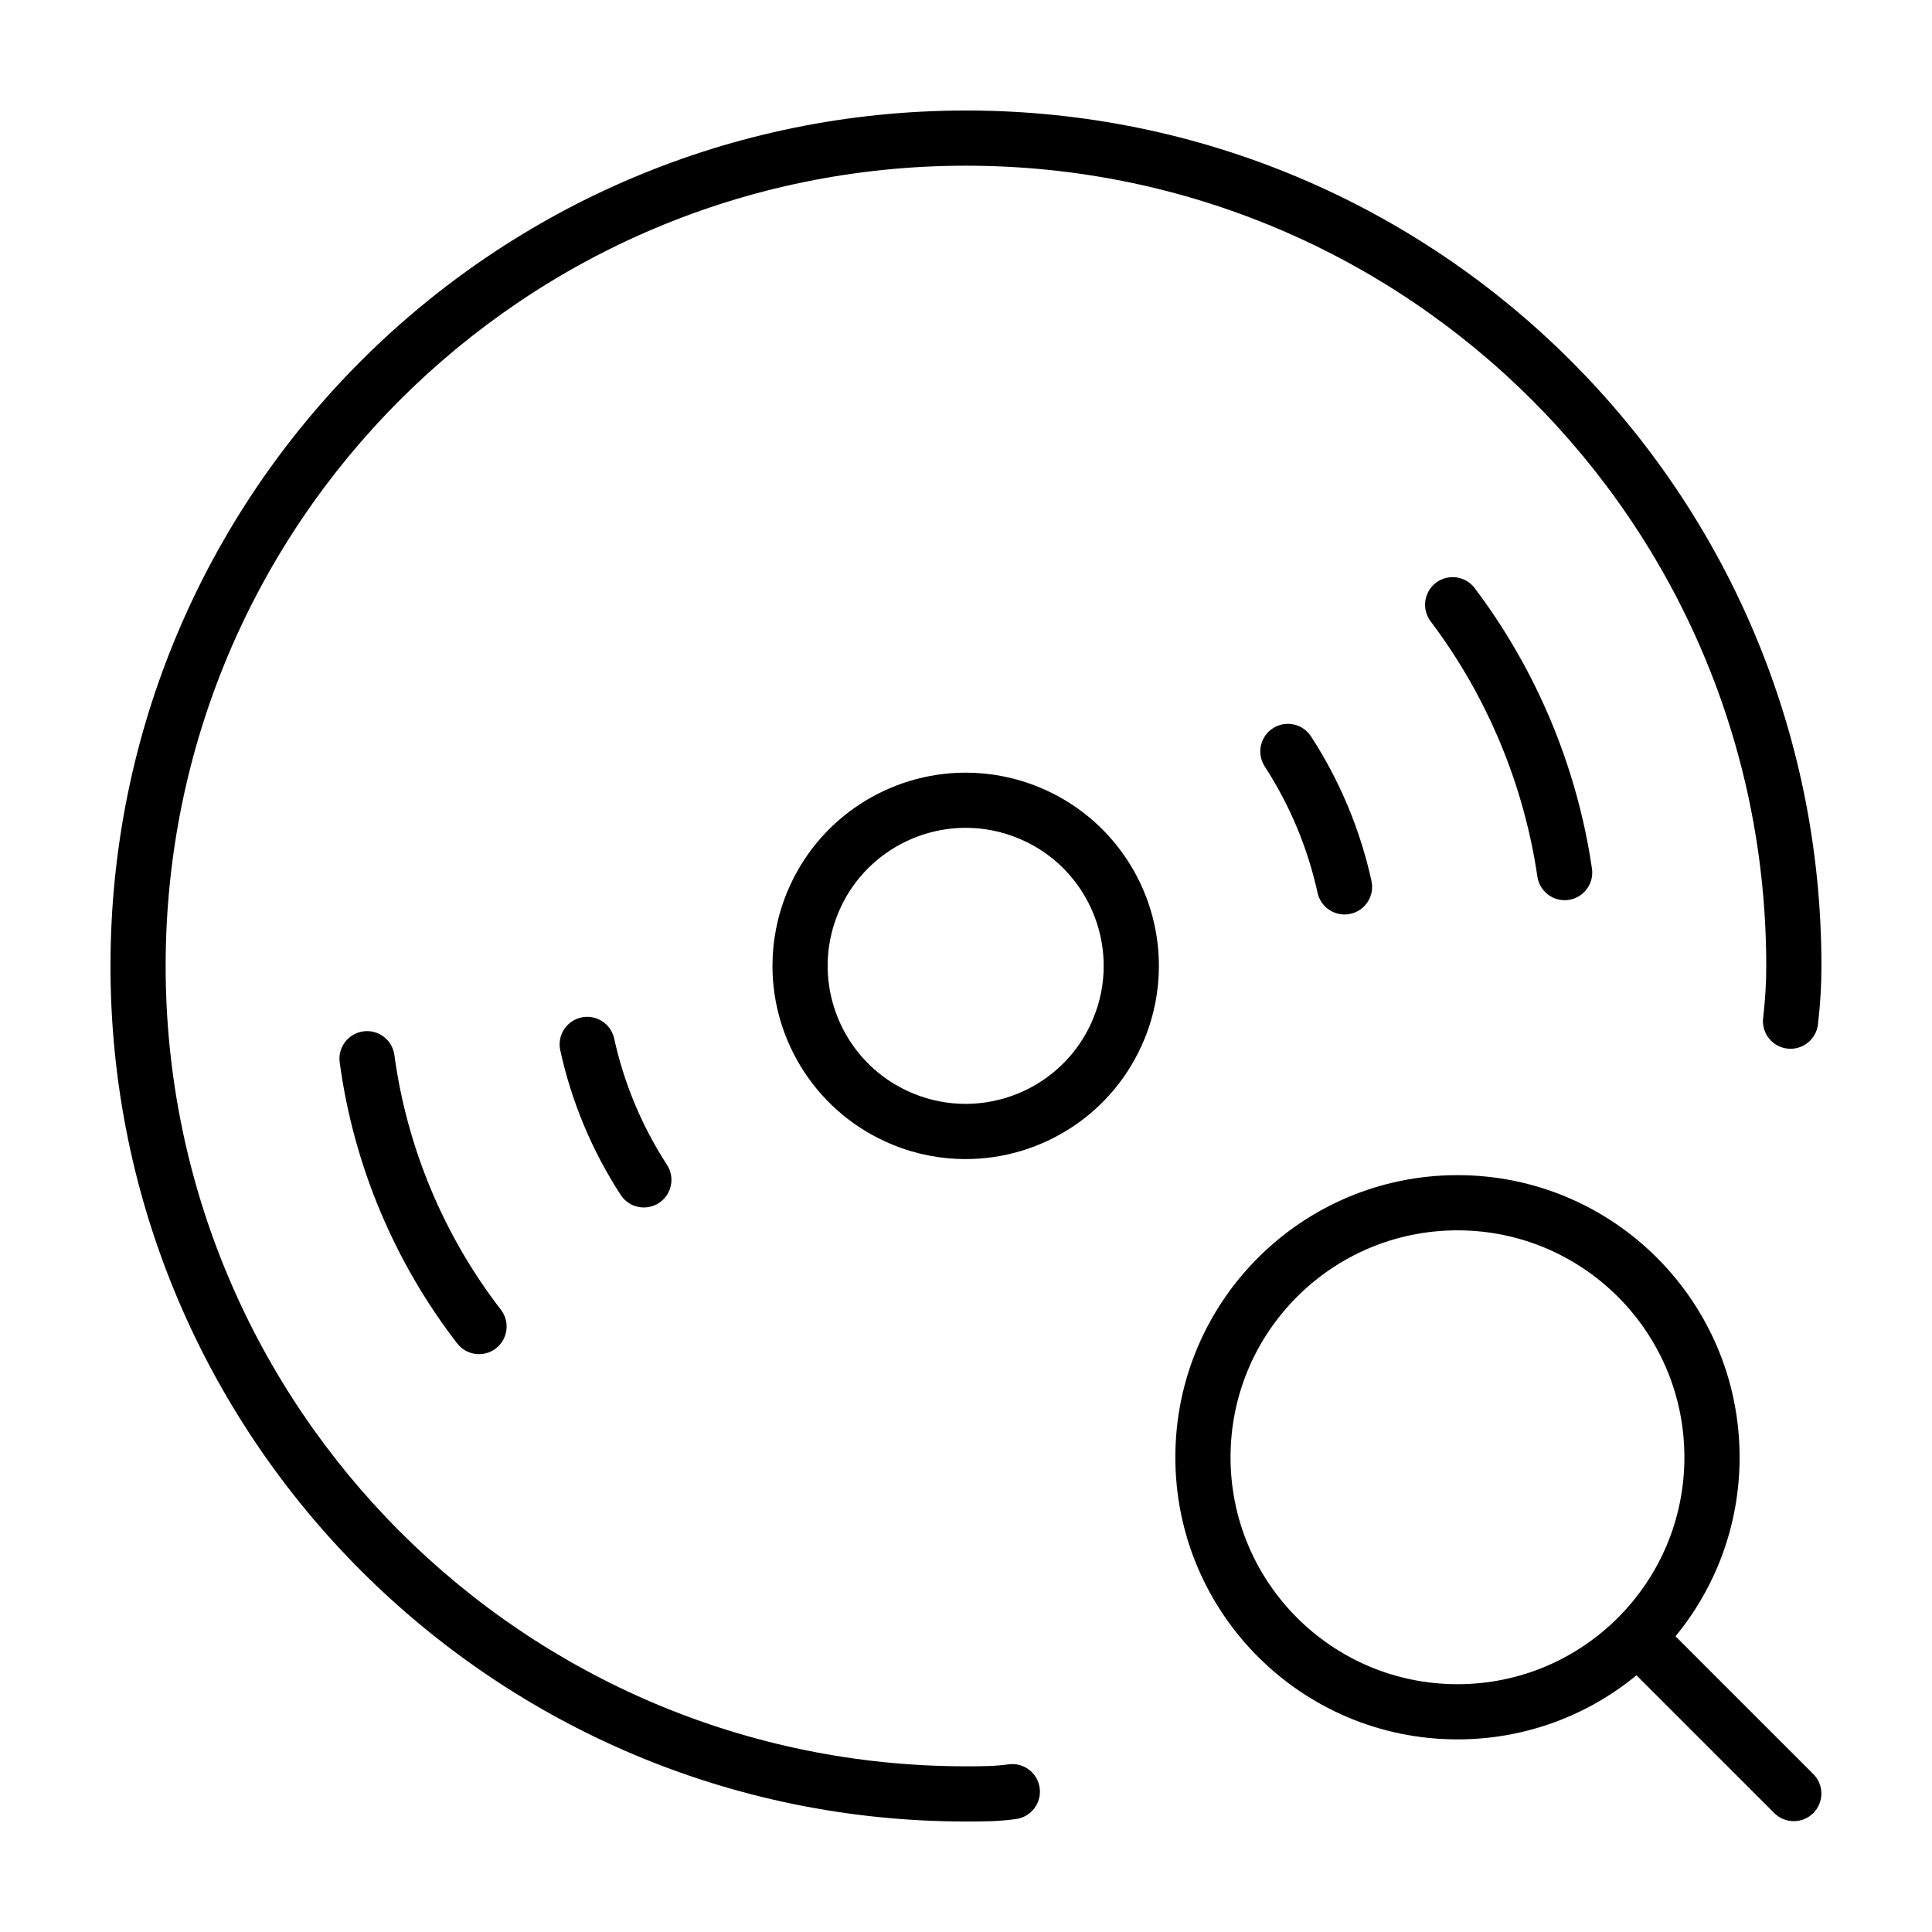
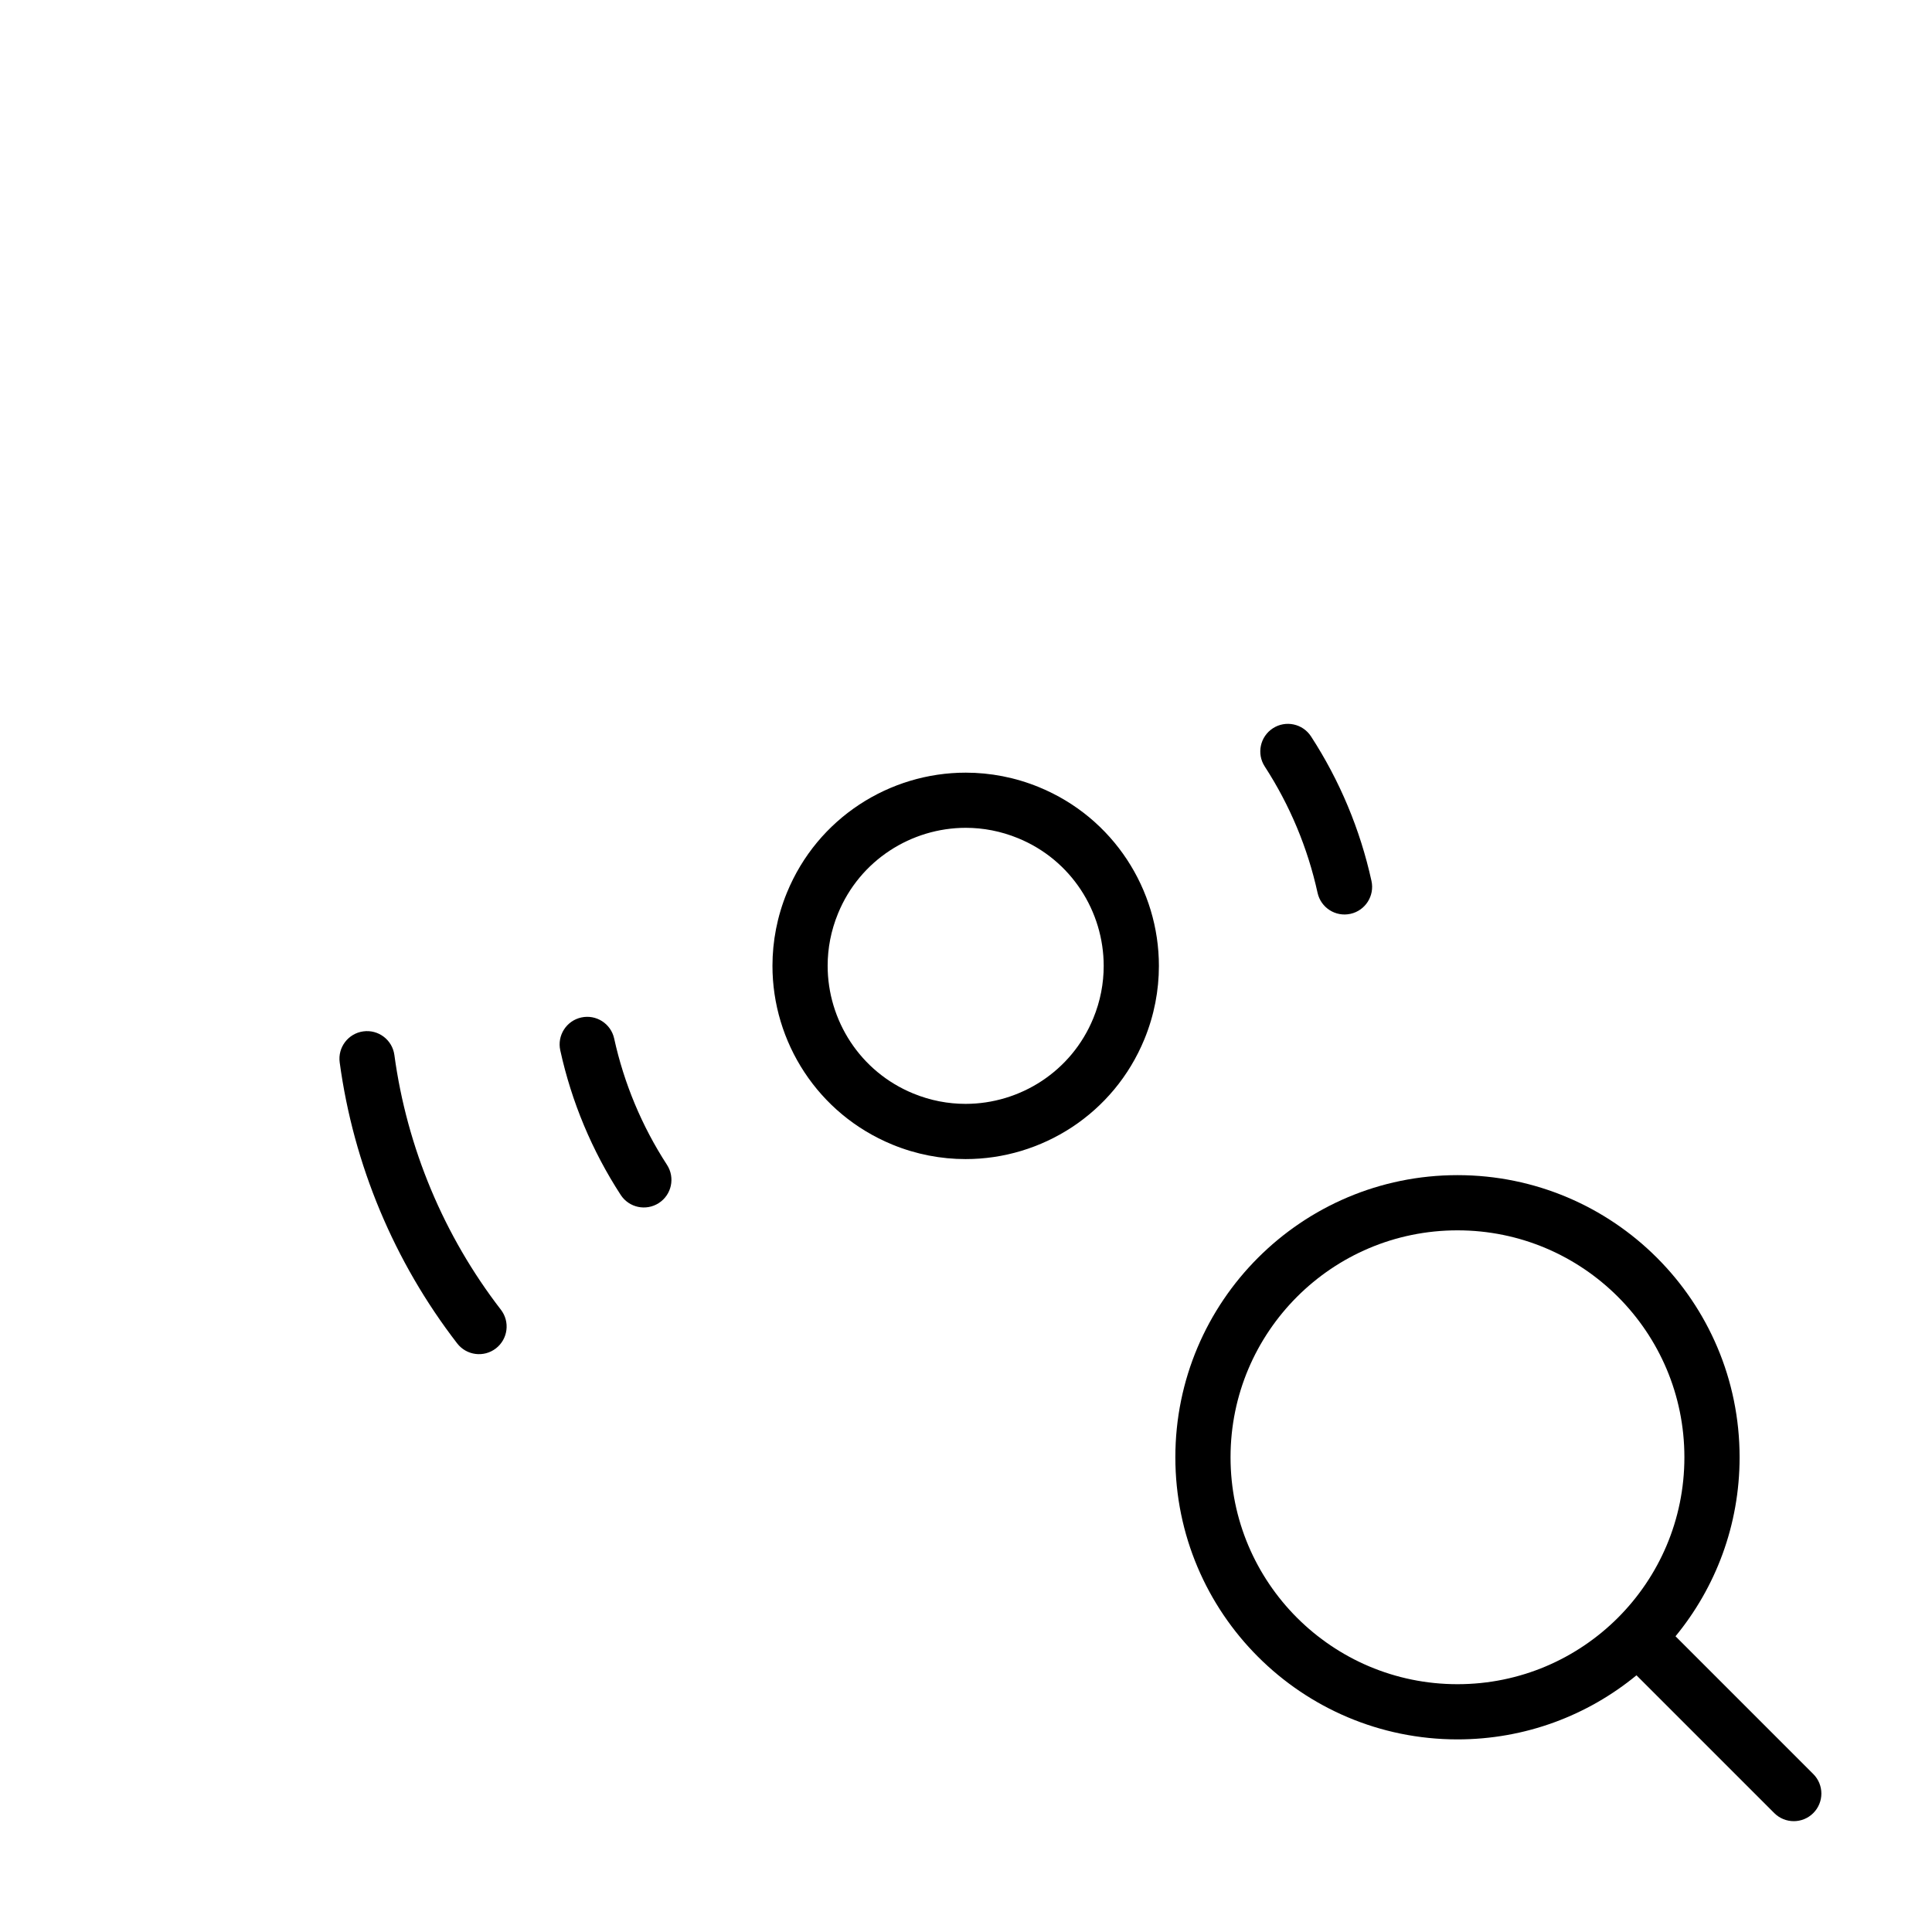
<svg xmlns="http://www.w3.org/2000/svg" fill="#000000" width="800px" height="800px" version="1.1" viewBox="144 144 512 512">
  <g>
-     <path d="m400 173.29c-62.547-0.004-119.27 25.328-160.29 66.316-41.027 40.973-66.438 97.703-66.43 160.4 0.004 125.15 101.56 226.7 226.71 226.71 4.098-0.004 8.543 0.02 13.32-0.66 3.996-0.574 6.777-4.277 6.207-8.277-0.574-4-4.277-6.777-8.273-6.203-3.414 0.492-7.152 0.52-11.25 0.516-58.559-0.004-111.54-23.746-149.95-62.145-38.402-38.414-62.145-91.391-62.148-149.95 0.004-58.707 23.746-111.68 62.141-150.05 38.41-38.363 91.387-62.031 149.95-62.035 58.562 0.004 111.54 23.676 149.95 62.035 38.395 38.375 62.133 91.344 62.137 150.05 0 4.684-0.273 9.043-0.828 13.773-0.473 4.012 2.398 7.648 6.41 8.117 4.012 0.473 7.648-2.398 8.117-6.41 0.617-5.219 0.926-10.223 0.926-15.48 0.004-62.695-25.402-119.42-66.426-160.4-41.016-40.988-97.738-66.32-160.29-66.312z" />
+     <path d="m400 173.29z" />
    <path d="m380.48 447.33c6.344 2.606 12.938 3.844 19.418 3.84 20.152 0.012 39.246-11.98 47.379-31.766 2.606-6.344 3.844-12.941 3.844-19.418 0.012-20.152-11.98-39.25-31.77-47.379-6.34-2.602-12.938-3.844-19.418-3.844-20.152-0.012-39.25 11.98-47.379 31.773-2.606 6.34-3.844 12.938-3.844 19.41-0.012 20.148 11.98 39.246 31.77 47.383zm-14.395-61.246c5.793-14.148 19.453-22.691 33.848-22.703 4.621 0 9.305 0.883 13.863 2.75 14.148 5.793 22.691 19.453 22.695 33.848 0 4.621-0.875 9.305-2.75 13.863-5.793 14.141-19.453 22.688-33.848 22.695-4.621 0-9.305-0.875-13.863-2.746-14.148-5.801-22.688-19.457-22.695-33.848 0-4.613 0.875-9.293 2.75-13.859z" />
    <path d="m308.49 460.66c2.195 3.387 6.727 4.352 10.117 2.152 3.387-2.195 4.352-6.727 2.152-10.117-6.644-10.238-11.383-21.562-14-33.484-0.867-3.945-4.766-6.438-8.711-5.57-3.945 0.867-6.438 4.766-5.57 8.711 2.988 13.637 8.41 26.605 16.012 38.309z" />
    <path d="m501.88 386.18c3.945-0.867 6.438-4.766 5.578-8.711-2.992-13.637-8.414-26.602-16.02-38.309-2.203-3.387-6.731-4.352-10.117-2.152-3.387 2.203-4.348 6.731-2.152 10.117 6.644 10.238 11.383 21.562 14 33.484 0.867 3.941 4.766 6.438 8.711 5.57z" />
    <path d="m265.16 500.02c2.469 3.199 7.059 3.789 10.258 1.32s3.789-7.062 1.32-10.258c-15.129-19.594-24.898-42.965-28.223-67.496-0.543-4.004-4.227-6.805-8.23-6.262-4 0.543-6.805 4.227-6.262 8.23 3.668 27.078 14.434 52.828 31.137 74.465z" />
-     <path d="m559.71 382.48c3.996-0.586 6.762-4.301 6.176-8.297-3.949-26.918-14.691-52.609-31.078-74.328-2.434-3.223-7.019-3.863-10.242-1.43-3.223 2.434-3.863 7.019-1.43 10.242 14.898 19.738 24.695 43.172 28.285 67.637 0.582 4 4.297 6.766 8.289 6.176z" />
    <path d="m455.48 530.19c0.004 41.293 33.469 74.762 74.766 74.766 18.012 0 34.531-6.375 47.438-16.984l36.512 36.512c2.856 2.856 7.488 2.856 10.344 0s2.856-7.488 0-10.344l-36.512-36.512c10.609-12.906 16.984-29.422 16.984-47.438-0.004-41.297-33.469-74.762-74.766-74.766-41.293 0.008-74.762 33.477-74.766 74.766zm74.766-60.137c16.629 0.004 31.617 6.723 42.523 17.613 10.891 10.906 17.609 25.895 17.613 42.527-0.004 16.629-6.723 31.617-17.613 42.523-10.906 10.891-25.895 17.609-42.523 17.613-16.629-0.004-31.617-6.723-42.527-17.613-10.891-10.906-17.609-25.895-17.613-42.523 0.004-16.629 6.723-31.617 17.613-42.527 10.906-10.895 25.895-17.609 42.527-17.613z" />
  </g>
</svg>